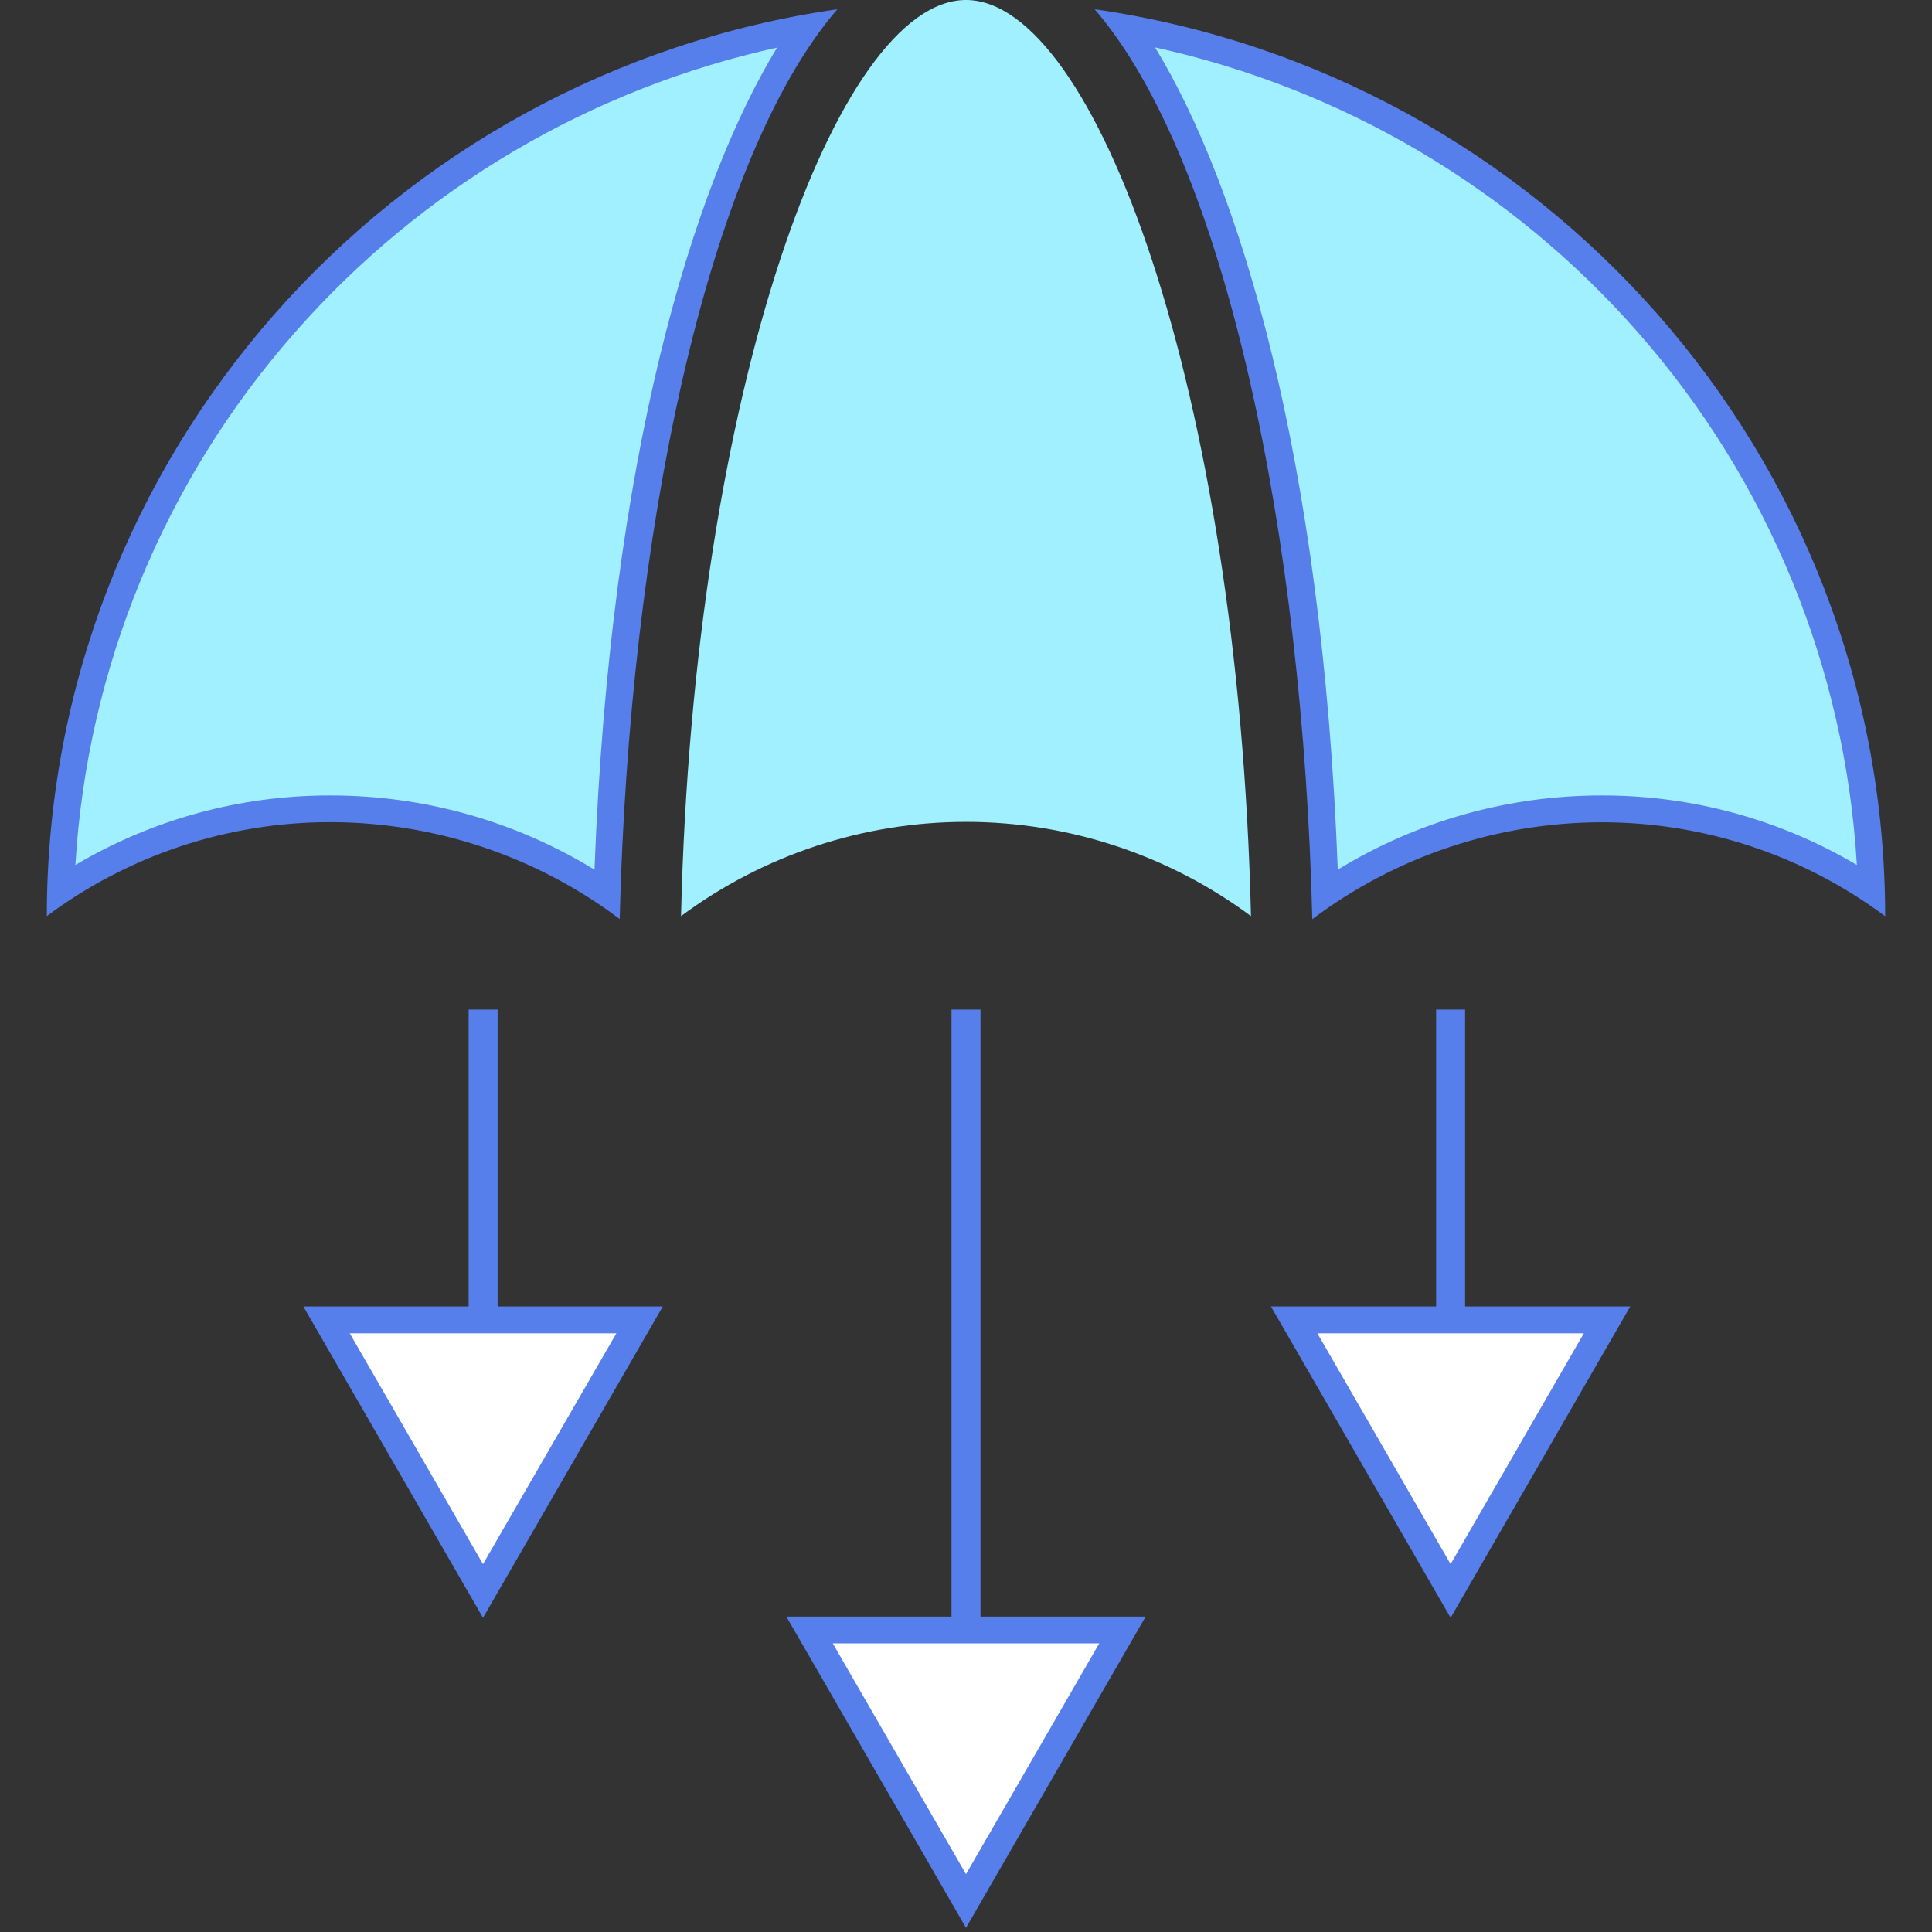
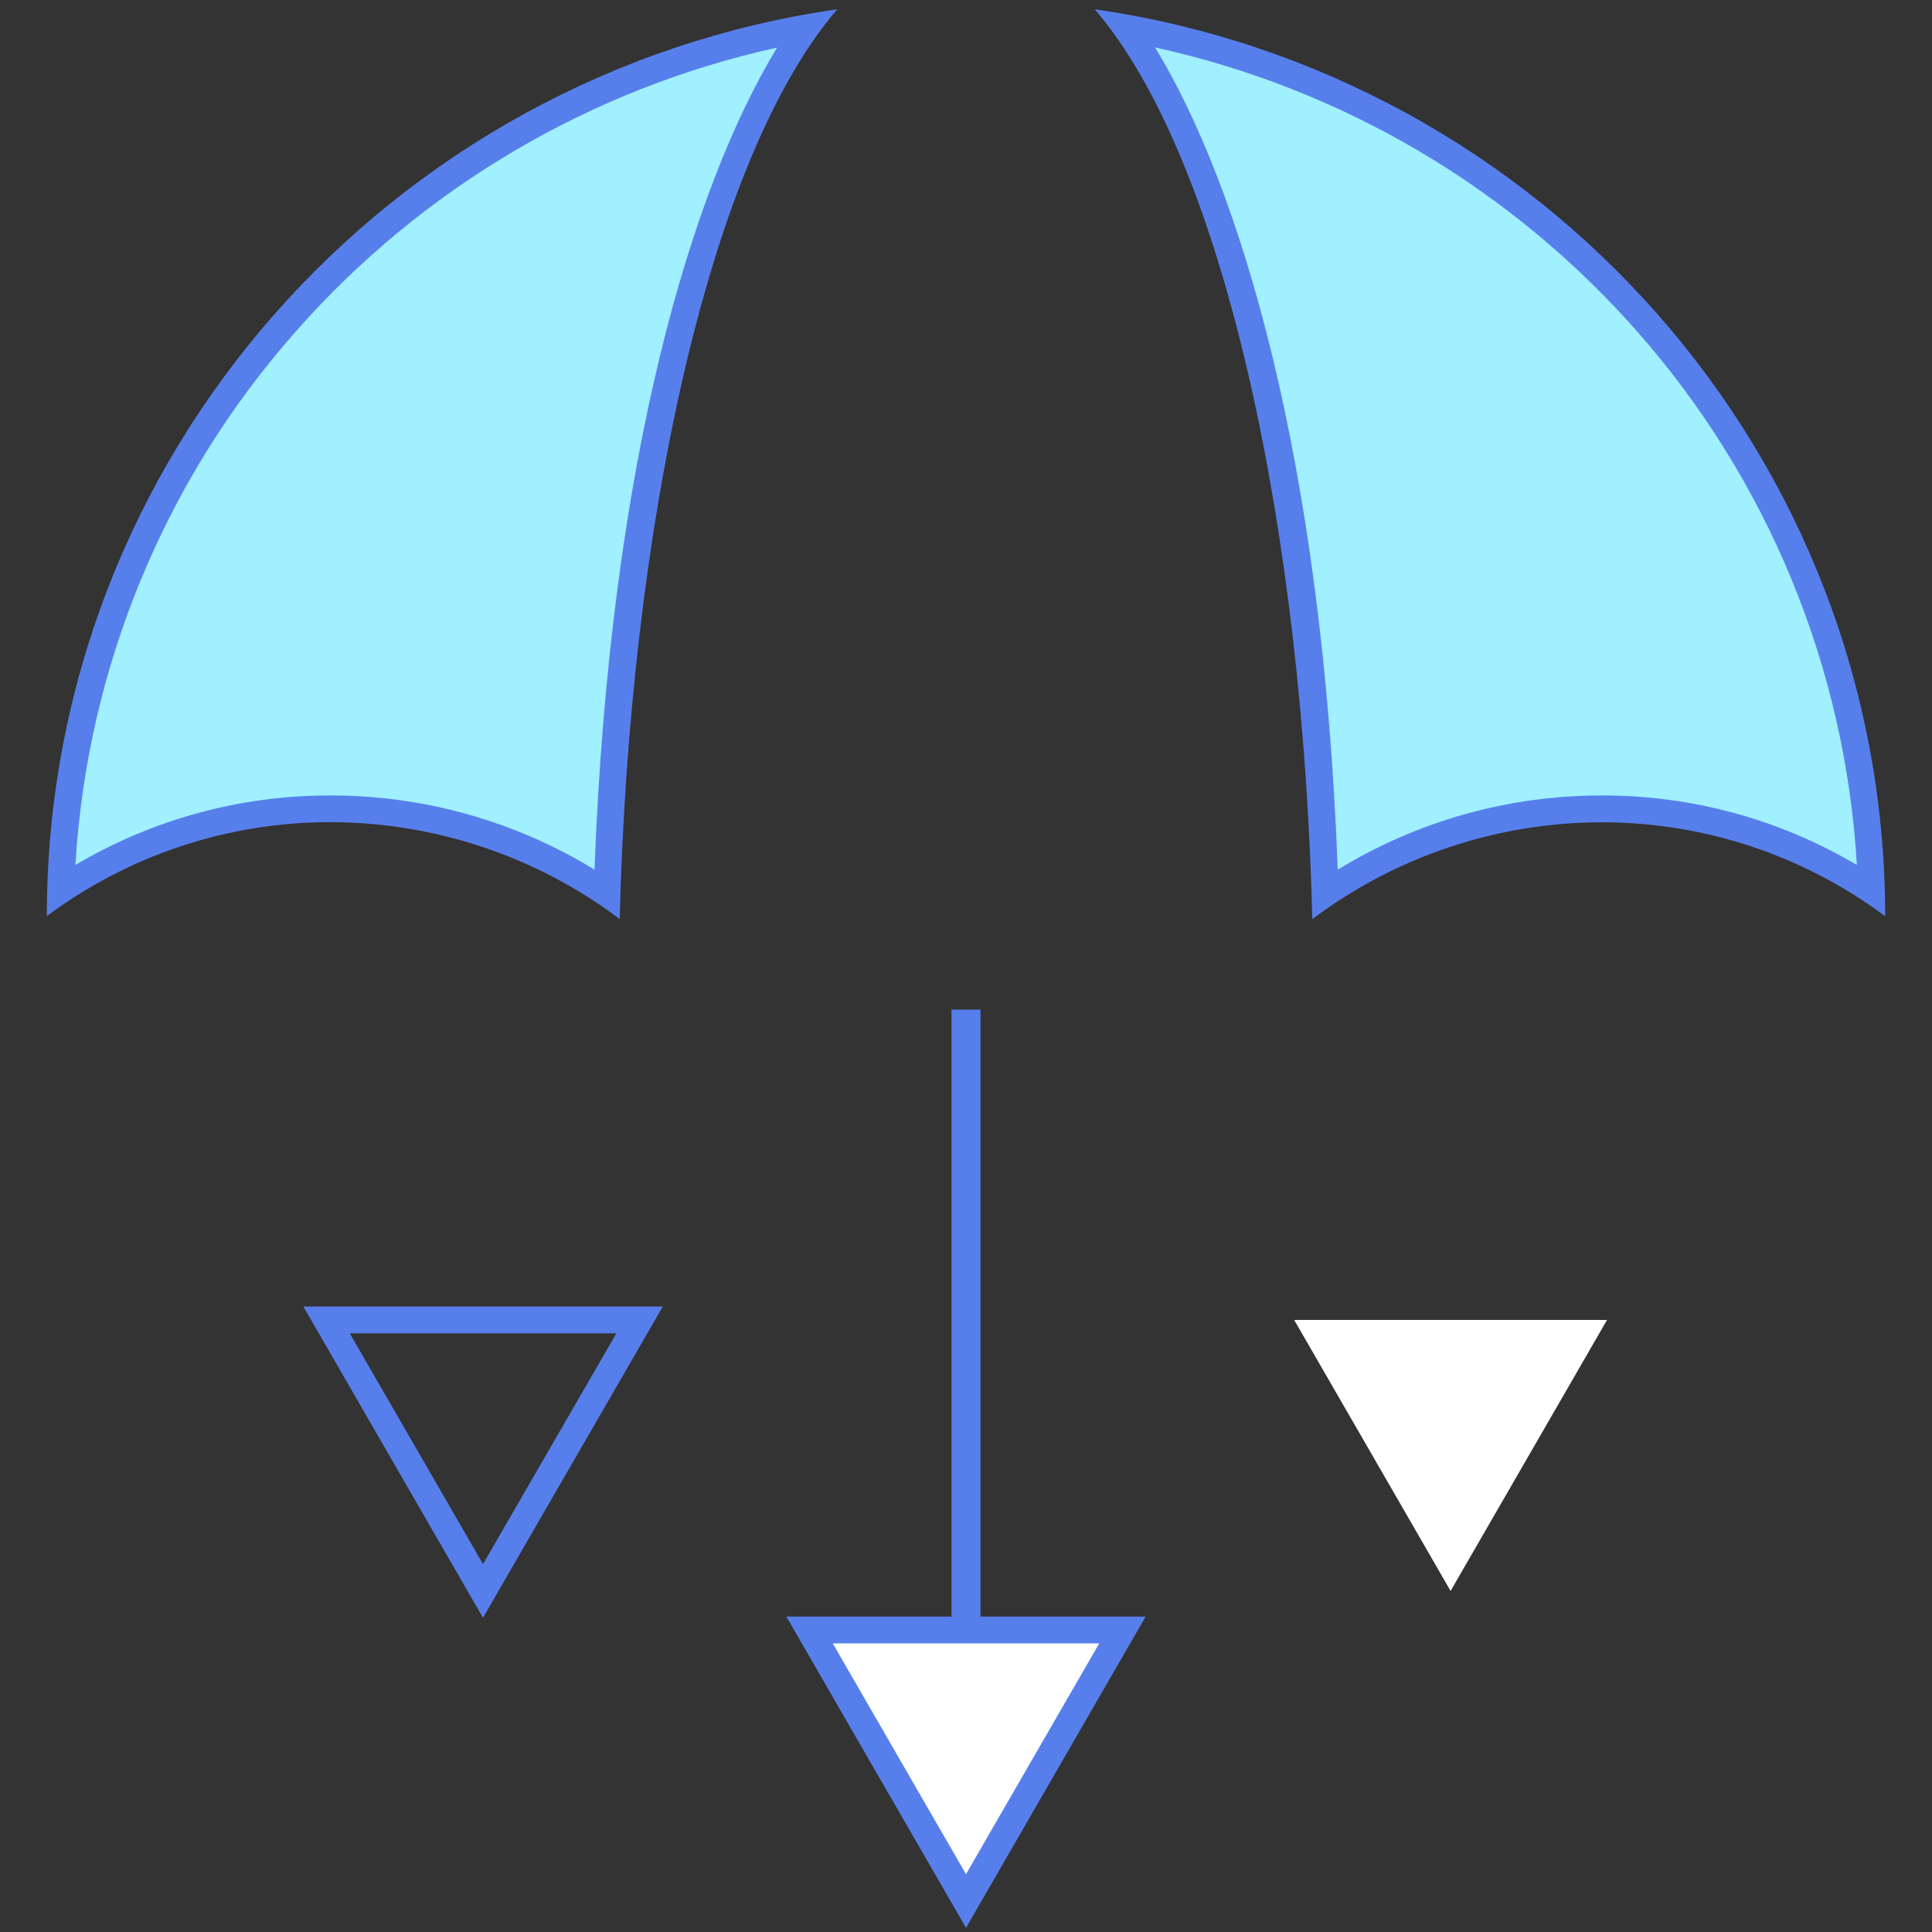
<svg xmlns="http://www.w3.org/2000/svg" width="100" height="100" viewBox="0 0 100 100" fill="none">
  <rect x="0" y="0" width="100" height="100" fill="#333333" stroke="none" />
  <path d="M68.576 46.257C67.951 26.639 63.993 9.507 58.292 1.444C79.965 5.396 96.215 24.16 96.861 46.062C92.724 43.322 87.865 41.872 82.903 41.896C77.798 41.881 72.807 43.4 68.576 46.257Z" fill="#A0F0FF" />
  <path d="M59.771 2.451C69.463 4.574 78.223 9.74 84.771 17.194C91.522 24.864 95.514 34.571 96.111 44.771C92.117 42.405 87.558 41.163 82.917 41.174C78.091 41.165 73.358 42.494 69.243 45.014C68.438 23.701 64.174 9.646 59.785 2.451H59.771ZM56.66 0.479C63.479 8.403 67.445 27.91 67.924 47.576C72.242 44.327 77.499 42.568 82.903 42.562C88.19 42.558 93.337 44.264 97.576 47.424C97.576 23.611 79.812 3.806 56.66 0.479Z" fill="#577FEB" />
-   <path d="M64.75 47.417C64.111 20.139 56.66 0 50 0C43.34 0 35.889 20.139 35.25 47.417C39.516 44.251 44.688 42.541 50 42.541C55.312 42.541 60.484 44.251 64.75 47.417Z" fill="#A0F0FF" />
  <path d="M31.424 46.257C27.196 43.39 22.205 41.861 17.097 41.868C12.134 41.844 7.277 43.294 3.139 46.035C3.785 24.16 20.035 5.396 41.708 1.444C36.007 9.507 32.049 26.639 31.424 46.257Z" fill="#A0F0FF" />
  <path d="M40.229 2.451C35.84 9.646 31.576 23.701 30.771 45.014C26.656 42.494 21.922 41.165 17.097 41.174C12.455 41.163 7.897 42.405 3.903 44.771C4.51 34.567 8.514 24.859 15.278 17.194C21.826 9.74 30.586 4.574 40.278 2.451H40.229ZM43.34 0.479C20.188 3.806 2.424 23.611 2.424 47.417C6.663 44.257 11.81 42.551 17.097 42.556C22.502 42.56 27.758 44.32 32.076 47.569C32.556 27.91 36.521 8.403 43.34 0.479Z" fill="#577FEB" />
  <path d="M50 52.257V86.653" stroke="#577FEB" stroke-width="1.5" stroke-miterlimit="10" />
  <path d="M41.903 84.368H58.097L50 98.396L41.903 84.368Z" fill="white" />
  <path d="M56.896 85.062L50 97.007L43.104 85.062H56.896ZM59.299 83.674H40.701L50 99.785L59.299 83.674Z" fill="#577FEB" />
-   <path d="M75.083 52.257V68.729" stroke="#577FEB" stroke-width="1.5" stroke-miterlimit="10" />
  <path d="M66.986 68.32H83.18L75.083 82.347L66.986 68.32Z" fill="white" />
-   <path d="M81.979 69.014L75.083 80.958L68.188 69.014H81.979ZM84.382 67.625H65.785L75.083 83.736L84.382 67.625Z" fill="#577FEB" />
-   <path d="M25.007 52.257V68.729" stroke="#577FEB" stroke-width="1.5" stroke-miterlimit="10" />
-   <path d="M16.91 68.32H33.104L25.007 82.347L16.91 68.32Z" fill="white" />
  <path d="M31.903 69.014L25 80.958L18.104 69.014H31.903ZM34.306 67.625H15.701L25 83.736L34.306 67.625Z" fill="#577FEB" />
</svg>